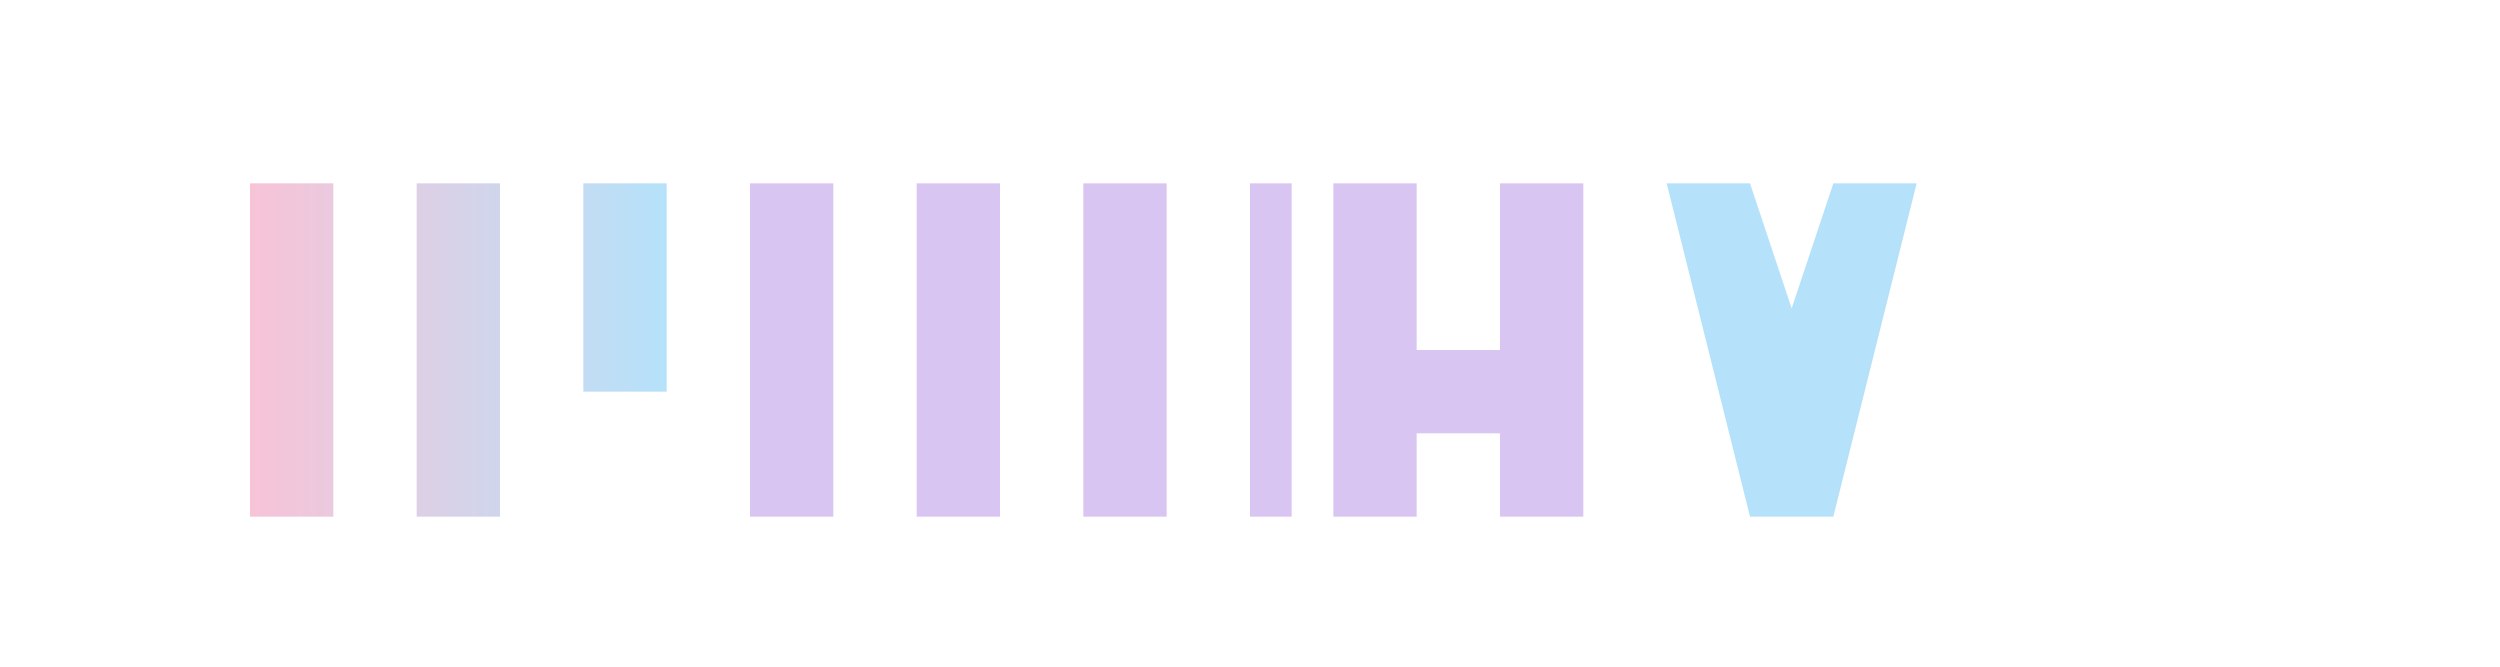
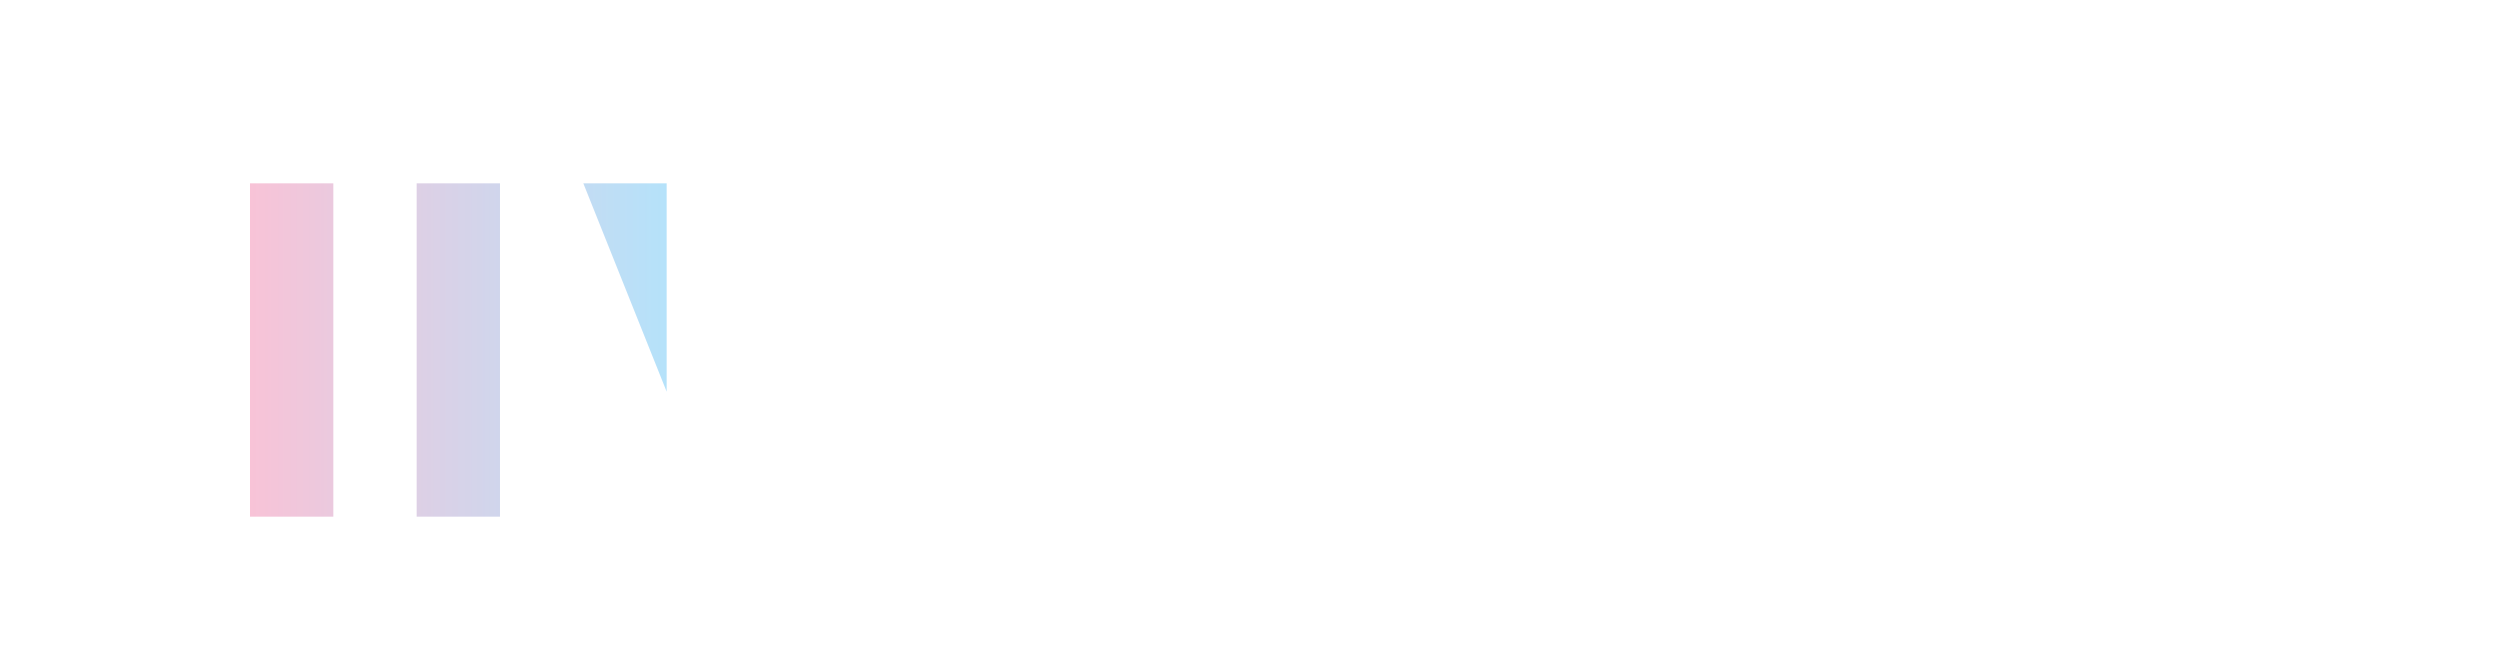
<svg xmlns="http://www.w3.org/2000/svg" viewBox="0 0 300 80">
  <defs>
    <linearGradient id="grad1" x1="0%" y1="0%" x2="100%" y2="0%">
      <stop offset="0%" style="stop-color:#f8c3d7;stop-opacity:1" />
      <stop offset="100%" style="stop-color:#b5e2fa;stop-opacity:1" />
    </linearGradient>
    <filter id="shadow" x="-10%" y="-10%" width="120%" height="120%">
      <feGaussianBlur in="SourceAlpha" stdDeviation="2" />
      <feOffset dx="0" dy="2" result="offsetblur" />
      <feComponentTransfer>
        <feFuncA type="linear" slope="0.3" />
      </feComponentTransfer>
      <feMerge>
        <feMergeNode />
        <feMergeNode in="SourceGraphic" />
      </feMerge>
    </filter>
  </defs>
  <g filter="url(#shadow)">
-     <path d="M30 20h10v40H30zM50 20h10v40H50zM70 20h10v25H70z" fill="url(#grad1)" />
-     <path d="M90 20h10v40H90zM110 20h10v40h-10zM130 20h10v40h-10zM150 20h5v40h-5zM160 20h10v20h10v-20h10v40h-10v-10h-10v10h-10z" fill="#d9c5f2" />
-     <path d="M200 20h10l5 15 5-15h10l-10 40h-10z" fill="#b5e2fa" />
+     <path d="M30 20h10v40H30zM50 20h10v40H50zM70 20h10v25z" fill="url(#grad1)" />
  </g>
</svg>